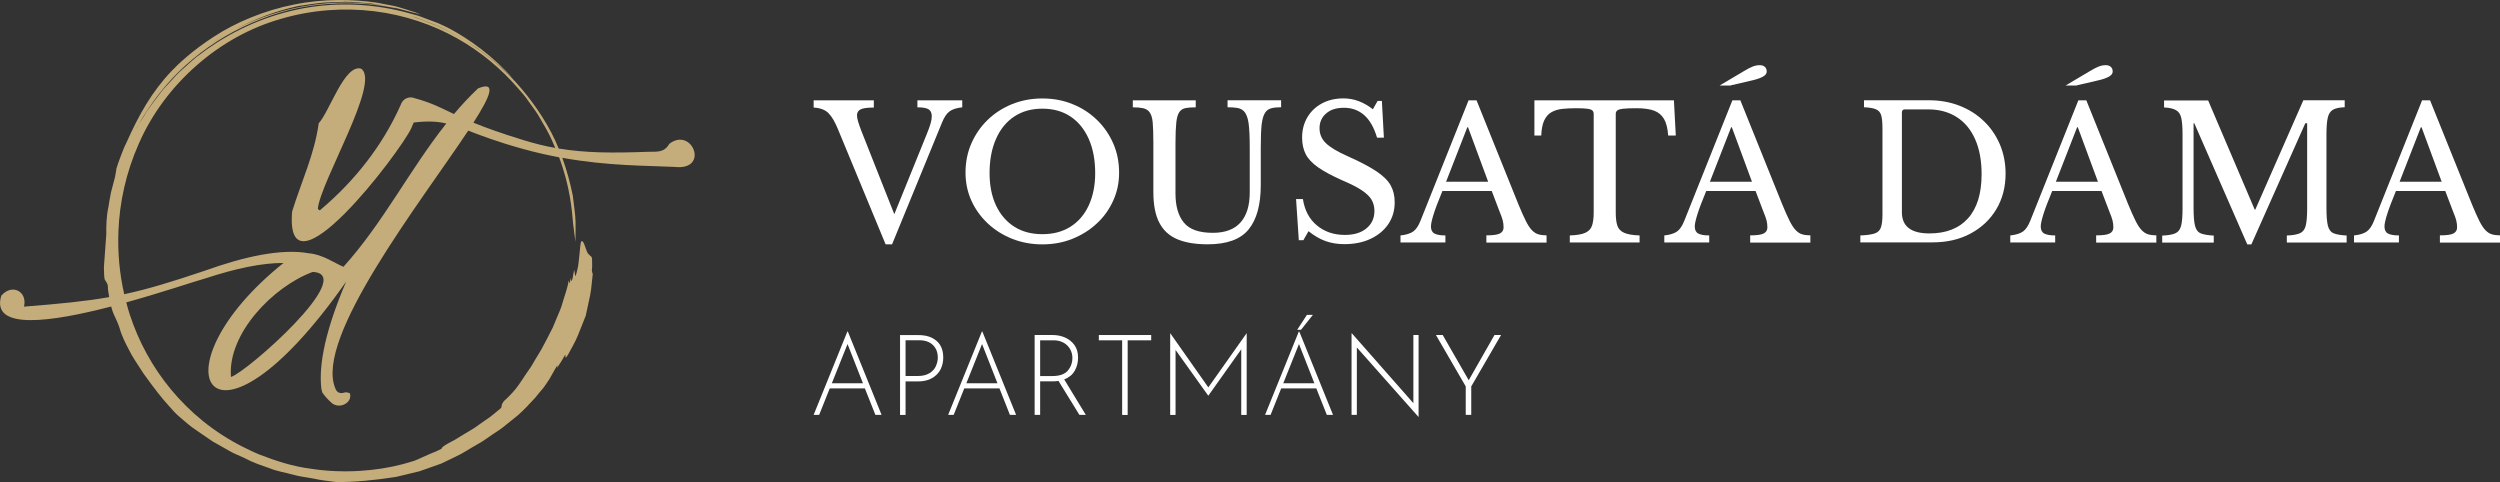
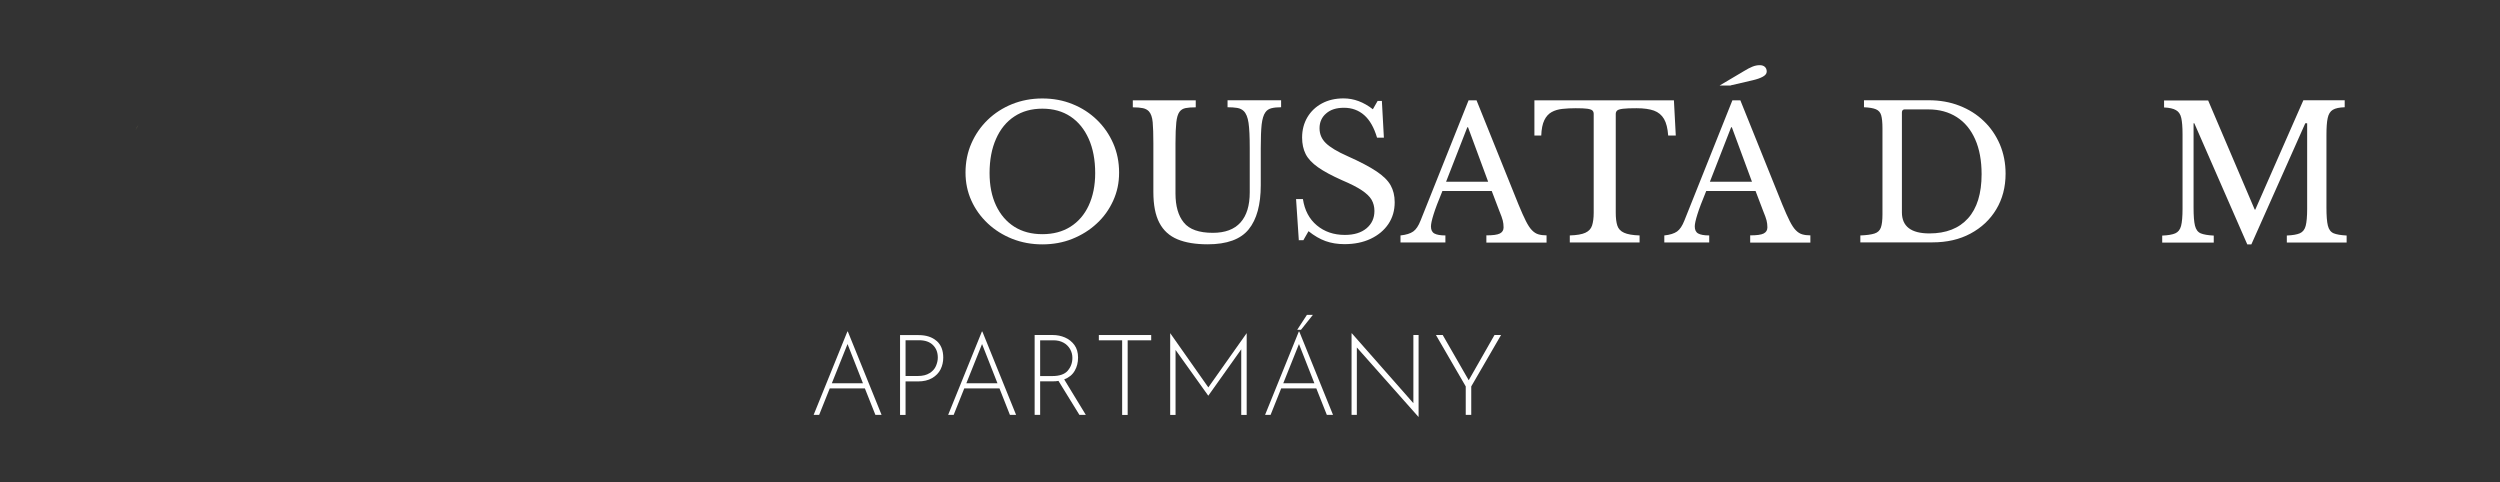
<svg xmlns="http://www.w3.org/2000/svg" id="Layer_2" viewBox="0 0 335.65 64.72">
  <rect x="0" y="0" width="335.65" height="64.72" fill="#333333" stroke="none" />
  <defs>
    <style>
      .cls-1 {
        fill: #fff;
      }

      .cls-2 {
        opacity: .8;
      }

      .cls-3 {
        fill: #c4ad7a;
      }
    </style>
  </defs>
  <g id="Layer_1-2" data-name="Layer_1">
    <g>
      <g>
-         <path class="cls-1" d="M115.66,17.61l4.41,11.15,4.36-10.76c.25-.61.42-1.09.52-1.45.1-.35.15-.66.15-.93,0-.45-.14-.76-.42-.94-.28-.18-.79-.27-1.51-.27v-.94h6.02v.94c-.76.08-1.33.26-1.71.55-.38.28-.71.77-.99,1.46l-6.72,16.38h-.87l-6.39-15.44c-.41-1.01-.84-1.73-1.29-2.18s-1.11-.69-1.98-.74v-.97h8.08v.97c-.91,0-1.51.09-1.81.26-.3.17-.45.43-.45.78,0,.23.05.5.14.81.09.31.24.75.46,1.33Z" />
        <path class="cls-1" d="M139.95,13.22c1.45,0,2.8.25,4.05.76,1.25.5,2.34,1.21,3.27,2.11.93.9,1.66,1.95,2.19,3.16.53,1.21.79,2.51.79,3.92s-.26,2.59-.79,3.77c-.53,1.17-1.26,2.2-2.21,3.07-.94.88-2.04,1.56-3.28,2.06s-2.59.74-4.03.74-2.78-.25-4.03-.74c-1.25-.5-2.34-1.18-3.28-2.06-.94-.88-1.68-1.9-2.21-3.07s-.79-2.43-.79-3.77c0-1.4.26-2.71.79-3.92s1.26-2.26,2.19-3.16c.93-.9,2.02-1.6,3.27-2.11,1.25-.5,2.6-.76,4.05-.76ZM139.95,31.44c1.45,0,2.71-.33,3.77-1,1.06-.67,1.88-1.62,2.45-2.85s.87-2.68.87-4.35c0-1.77-.29-3.3-.87-4.6-.58-1.3-1.4-2.3-2.45-3-1.06-.7-2.31-1.05-3.77-1.05s-2.71.35-3.77,1.05c-1.06.7-1.88,1.7-2.45,3-.58,1.3-.87,2.83-.87,4.6,0,1.67.29,3.12.87,4.35s1.4,2.18,2.45,2.85c1.06.67,2.31,1,3.77,1Z" />
        <path class="cls-1" d="M169.27,19.86v5.01c0,2.61-.54,4.59-1.62,5.92-1.08,1.34-2.92,2.01-5.51,2.01-1.62,0-2.97-.22-4.05-.67-1.08-.45-1.89-1.18-2.43-2.21-.54-1.02-.81-2.4-.81-4.14v-6.54c0-1.22-.03-2.16-.09-2.83-.06-.66-.23-1.15-.51-1.46-.2-.21-.47-.36-.81-.43-.34-.07-.79-.11-1.35-.11v-.94h8.45v.94c-.56,0-1.02.03-1.36.1-.35.07-.62.23-.82.5-.22.3-.36.77-.43,1.42-.07.65-.11,1.59-.11,2.81v6.74c0,1.68.37,2.99,1.12,3.9.74.92,2.04,1.38,3.89,1.38,1.65,0,2.89-.46,3.72-1.39.83-.93,1.24-2.27,1.24-4.04v-5.97c0-1.47-.05-2.59-.16-3.35-.11-.76-.33-1.3-.66-1.61-.22-.21-.5-.35-.86-.41-.35-.06-.79-.09-1.3-.09v-.94h7.19v.94c-.51,0-.94.04-1.29.13s-.62.26-.82.55c-.25.35-.41.89-.5,1.62-.08.74-.12,1.79-.12,3.16Z" />
        <path class="cls-1" d="M174.38,32.28l-.37-5.55h.92c.23,1.5.85,2.68,1.87,3.53,1.02.85,2.27,1.28,3.76,1.28,1.22,0,2.19-.29,2.9-.88.71-.59,1.07-1.37,1.07-2.34,0-.56-.13-1.06-.38-1.5-.26-.44-.7-.86-1.33-1.28s-1.5-.86-2.63-1.34c-1.37-.61-2.45-1.19-3.23-1.74s-1.34-1.14-1.66-1.77c-.32-.64-.48-1.38-.48-2.22,0-1.02.24-1.93.71-2.73.47-.79,1.12-1.41,1.96-1.86s1.8-.67,2.89-.67c1.39,0,2.7.49,3.94,1.46l.64-1.12h.57l.27,4.93h-.92c-.4-1.35-.97-2.36-1.72-3.02-.75-.66-1.66-.99-2.71-.99s-1.81.25-2.4.76c-.59.5-.89,1.17-.89,1.99,0,.78.28,1.44.84,1.99.56.55,1.54,1.15,2.95,1.77,1.64.73,2.91,1.4,3.83,2.01.92.61,1.56,1.24,1.92,1.88s.55,1.4.55,2.28c0,1.11-.28,2.08-.85,2.93-.57.84-1.36,1.5-2.37,1.98-1.01.48-2.18.72-3.52.72-.94,0-1.79-.14-2.54-.41-.75-.27-1.52-.71-2.29-1.33l-.69,1.21h-.57Z" />
        <path class="cls-1" d="M188.03,32.55v-.94c.76-.08,1.33-.26,1.71-.53.38-.27.71-.76.99-1.48l6.44-16.13h1.07l5.63,13.98c.38.93.71,1.66.99,2.22.28.55.55.97.82,1.24.26.27.55.46.86.55.31.09.67.14,1.1.14v.97h-8.08v-.97c.88,0,1.48-.08,1.81-.25.33-.17.5-.44.5-.82,0-.33-.04-.64-.11-.93s-.23-.72-.46-1.28l-1.02-2.68h-6.62c-.56,1.36-.96,2.4-1.19,3.15-.23.74-.35,1.28-.35,1.61,0,.46.15.78.46.95s.8.26,1.48.26v.94h-6.02ZM194.15,24.4h5.65l-2.7-7.31h-.1l-2.85,7.31Z" />
        <path class="cls-1" d="M224.74,13.47l.25,4.73h-1.02c-.07-.96-.25-1.7-.56-2.23-.31-.53-.76-.9-1.35-1.12-.6-.21-1.37-.32-2.33-.32-.81,0-1.42.02-1.82.07-.41.05-.67.13-.79.24-.12.11-.19.26-.19.46v13.26c0,.71.07,1.29.21,1.72.14.44.44.76.91.97.46.21,1.16.33,2.08.36v.94h-9.37v-.94c.94-.03,1.64-.15,2.09-.36.45-.21.76-.53.9-.97s.22-1.01.22-1.72v-13.26c0-.2-.06-.35-.17-.46-.11-.11-.34-.19-.68-.24s-.86-.07-1.57-.07c-.64,0-1.24.03-1.79.09-.55.06-1.02.2-1.44.43-.41.23-.74.59-.98,1.09s-.38,1.18-.41,2.06h-.92v-4.73h18.71Z" />
        <path class="cls-1" d="M223.45,32.55v-.94c.76-.08,1.33-.26,1.71-.53.38-.27.71-.76.99-1.48l6.44-16.13h1.07l5.63,13.98c.38.93.71,1.66.99,2.22.28.55.55.97.82,1.24.26.27.55.46.86.55.31.09.67.14,1.1.14v.97h-8.08v-.97c.88,0,1.48-.08,1.81-.25.33-.17.5-.44.5-.82,0-.33-.04-.64-.11-.93s-.23-.72-.46-1.28l-1.02-2.68h-6.62c-.56,1.36-.96,2.4-1.19,3.15-.23.74-.35,1.28-.35,1.61,0,.46.15.78.46.95s.8.26,1.48.26v.94h-6.02ZM229.57,24.4h5.65l-2.7-7.31h-.1l-2.85,7.31ZM232.37,11.48h-1.49l3.22-1.91c.46-.28.85-.49,1.18-.62.32-.13.65-.2.98-.2.28,0,.51.07.68.22.17.15.26.36.26.64,0,.26-.17.49-.51.68s-.79.35-1.35.48l-2.97.69Z" />
        <path class="cls-1" d="M249.77,32.55v-.94c.84-.03,1.48-.12,1.91-.26.43-.14.71-.41.85-.81.14-.4.21-.98.21-1.76v-11.55c0-.78-.06-1.36-.17-1.75-.11-.39-.35-.66-.71-.81-.35-.15-.89-.24-1.6-.27v-.94h8.7c1.49,0,2.86.24,4.11.73,1.26.49,2.35,1.17,3.27,2.06.93.88,1.64,1.93,2.16,3.13.51,1.21.77,2.52.77,3.94,0,1.8-.42,3.4-1.25,4.78-.83,1.39-1.99,2.47-3.46,3.26-1.47.79-3.17,1.18-5.11,1.18h-9.69ZM255.77,14.68c-.28,0-.42.14-.42.42v13.41c0,1.88,1.23,2.83,3.69,2.83,2.25,0,3.98-.68,5.19-2.03,1.21-1.35,1.82-3.33,1.82-5.92,0-1.83-.29-3.4-.87-4.7-.58-1.3-1.4-2.29-2.47-2.97-1.07-.68-2.33-1.03-3.8-1.03h-3.15Z" />
-         <path class="cls-1" d="M269.9,32.55v-.94c.76-.08,1.33-.26,1.71-.53.38-.27.71-.76.99-1.48l6.44-16.13h1.07l5.63,13.98c.38.93.71,1.66.99,2.22.28.55.55.97.82,1.24.26.27.55.46.86.55.31.09.67.14,1.1.14v.97h-8.08v-.97c.88,0,1.48-.08,1.81-.25.33-.17.5-.44.5-.82,0-.33-.04-.64-.11-.93s-.23-.72-.46-1.28l-1.02-2.68h-6.62c-.56,1.36-.96,2.4-1.19,3.15-.23.74-.35,1.28-.35,1.61,0,.46.15.78.46.95s.8.26,1.48.26v.94h-6.02ZM276.02,24.4h5.65l-2.7-7.31h-.1l-2.85,7.31ZM278.82,11.48h-1.49l3.22-1.91c.46-.28.85-.49,1.18-.62.32-.13.65-.2.98-.2.28,0,.51.07.68.22.17.15.26.36.26.64,0,.26-.17.49-.51.68s-.79.35-1.35.48l-2.97.69Z" />
        <path class="cls-1" d="M302.81,28.11l6.44-14.65h5.55v.94c-.71.02-1.24.13-1.59.34-.35.21-.58.57-.69,1.1-.12.53-.17,1.3-.17,2.31v9.72c0,1.09.06,1.9.19,2.42.13.52.38.86.77,1.03.39.16.97.26,1.75.3v.94h-8.03v-.94c.78-.03,1.36-.13,1.75-.3.39-.17.65-.5.78-.99s.2-1.26.2-2.28v-11.5h-.25l-7.24,16.26h-.55l-7.11-16.26h-.1v11.33c0,1.09.06,1.9.19,2.42.13.52.38.86.77,1.03.39.16.97.26,1.75.3v.94h-6.92v-.94c.78-.03,1.36-.13,1.75-.3.39-.17.65-.5.78-.99s.2-1.26.2-2.28v-10.06c0-.94-.06-1.66-.17-2.16-.11-.5-.35-.85-.71-1.05-.35-.21-.89-.33-1.6-.36v-.94h5.92l6.25,14.65h.1Z" />
-         <path class="cls-1" d="M316.05,32.55v-.94c.76-.08,1.33-.26,1.71-.53.38-.27.71-.76.99-1.48l6.44-16.13h1.07l5.63,13.98c.38.93.71,1.66.99,2.22.28.55.55.97.82,1.24.26.27.55.46.86.55.31.09.67.14,1.1.14v.97h-8.08v-.97c.88,0,1.48-.08,1.81-.25.33-.17.5-.44.5-.82,0-.33-.04-.64-.11-.93s-.23-.72-.46-1.28l-1.02-2.68h-6.62c-.56,1.36-.96,2.4-1.19,3.15-.23.74-.35,1.28-.35,1.61,0,.46.15.78.46.95s.8.26,1.48.26v.94h-6.02ZM322.17,24.4h5.65l-2.7-7.31h-.1l-2.85,7.31Z" />
      </g>
      <g>
        <g class="cls-2">
          <path class="cls-3" d="M18.59,16.75c-.13.23-.26.46-.38.69l.18-.36c.07-.11.14-.22.2-.33Z" />
        </g>
-         <path class="cls-3" d="M89.86,19.31c-.7,1.24-1.71,1.03-2.83,1.07-4.84.18-8.43.16-12.02-.44-.29-.72-.62-1.43-.99-2.14-1.5-2.85-3.5-5.5-5.61-7.65-.55-.52-1.09-1.02-1.61-1.51-.51-.49-1.09-.87-1.6-1.28-.89-.74-1.8-1.3-2.59-1.8.41.25.84.51,1.28.79.55.36,1.07.81,1.65,1.24.28.22.58.44.87.67.29.23.56.5.85.76.55.55,1.18,1.05,1.74,1.68-2.75-3.16-6.12-5.52-8.7-6.89-.49-.23-.96-.48-1.46-.69-.5-.19-1.01-.38-1.52-.57-.51-.18-1.01-.41-1.54-.54-.53-.14-1.06-.28-1.59-.43-4.71-1.18-9.62-1.3-14.29-.3-4.68,1-9.11,3.04-12.96,5.96-.74.48-1.55,1.29-2.5,2.12-.49.4-.92.91-1.39,1.41-.45.51-.95.99-1.38,1.54-.83,1.12-1.72,2.18-2.34,3.28-.26.41-.5.79-.74,1.16-.13.23-.26.46-.38.69l.18-.36c.07-.11.14-.22.2-.33,1.45-2.57,3.24-4.94,5.32-7.03,2.55-2.5,5.5-4.57,8.7-6.11,3.21-1.53,6.66-2.62,10.21-2.97,3.53-.38,7.12-.21,10.6.52-.28-.09-.57-.13-.85-.19l.55.09.81.22,1.62.43c.3.07.63.13.95.26-.3-.2-1.02-.39-2.02-.72-.51-.14-1.07-.36-1.73-.48-.66-.12-1.37-.26-2.14-.41-3.1-.46-7.13-.57-11.13.25-3.99.78-7.88,2.42-10.74,4.3-2.89,1.85-4.87,3.74-5.69,4.61-2.65,2.77-4.39,5.86-6.1,9.69-.33.62-.53,1.24-.76,1.81-.21.56-.41,1.09-.56,1.61-.01.11-.09.65-.2,1.18-.18.67-.35,1.35-.53,2.02-.14.67-.24,1.34-.35,1.99-.28,1.3-.29,2.54-.28,3.62-.05.7-.16,2.12-.25,3.47-.03.33-.05.65-.07.94.01.3.01.57.02.8.02.47.05.8.09.88.36.55.4.62.43,1-.01.26.03.64.17,1.36-3.16.56-6.53.89-11.44,1.28.49-2.02-1.59-3.16-3.05-1.47-1.44,4.74,6.79,3.52,14.76,1.45.02.06.03.13.05.2.06.21.19.66.42,1.12.22.48.46.99.6,1.41.4,1.41.88,2.25,1.34,3.14.44.91,1.06,1.77,1.96,3.18,1.46,2.01,2.38,3.22,3.36,4.28.48.54.93,1.08,1.56,1.59.62.51,1.27,1.14,2.2,1.74.12.07.55.37,1.14.78.3.21.63.44.99.68.37.21.76.43,1.15.65.78.43,1.52.9,2.13,1.13.59.27.98.44.98.44,1.18.64,2.34,1.01,3.4,1.38,1.05.43,2.09.57,3.06.84.97.29,1.94.37,2.9.56.96.22,1.94.31,2.98.45,2.42.02,5.21-.25,8.02-.69l2.08-.5c.35-.08.7-.16,1.04-.25.33-.12.67-.23,1-.35.66-.23,1.31-.46,1.95-.69.61-.3,1.21-.58,1.79-.86,1.18-.53,2.07-1.18,2.95-1.66.88-.46,1.58-1.03,2.32-1.51.36-.24.73-.47,1.08-.73.34-.28.69-.56,1.05-.84.36-.3.74-.6,1.13-.91.39-.33.75-.72,1.16-1.12.45-.48.84-.89,1.18-1.26.31-.39.58-.74.84-1.02.26-.28.62-.83,1.02-1.43.37-.62.72-1.32,1.08-1.87l-.04.35c.23-.37.73-1.09.92-1.48.2-.39.2-.27.19-.15,0,.24-.02.49.38-.18.43-.82.92-1.62,1.28-2.5.36-.89.71-1.78,1.07-2.68.2-.94.4-1.87.6-2.8.18-.93.22-1.87.34-2.8-.05-.11-.1-.24-.12-.51.08-.54.02-1.1.02-1.64-.12-.34-.29-.24-.37-.46-.41-.03-.7-2.25-1.1-1.72-.06.11-.14.91-.23,1.85-.05.47-.09.98-.17,1.45-.1.46-.2.89-.3,1.22-.11.3-.13-.44-.23-.75-.26,1.71-.43,1.78-.45,1.06-.08.4-.15.79-.15.79-.03-.11-.13-.43-.13-.43-.15,1.07-.58,2.11-.88,3.18-.14.54-.39,1.05-.6,1.57l-.65,1.56c-.51,1-1.01,2-1.54,2.96-.28.47-.56.93-.84,1.39-.27.46-.52.93-.84,1.35-.52.72-1.28,2.01-1.94,2.76-.32.39-1.09,1.17-1.4,1.42-.43.56-.25.61-.37.92-.61.49-1.35,1.18-2.26,1.75-.44.31-.88.63-1.33.94-.45.3-.93.55-1.36.82-.44.27-.85.52-1.23.75-.38.21-.72.39-1.01.55-.57.32-.88.57-.78.66-.29.14-.54.26-.78.38-.24.1-.46.19-.67.27-.41.17-.76.33-1.11.49-.36.16-.71.34-1.15.5-.43.13-.94.29-1.58.46-3.4.9-7.94,1.29-12.31.6-2.4-.3-4.62-1.03-6.81-1.87-.81-.31-1.56-.72-2.3-1.06-3.92-1.98-7.13-4.66-9.65-7.7-2.52-3.04-4.34-6.43-5.52-10.01-.18-.56-.35-1.12-.49-1.69,4.69-1.3,8.99-2.76,10.77-3.27,3.93-1.28,7.46-2.04,10.34-2.02-17.95,14.35-9.94,28.72,8.41,2.5-2.75,6.44-3.71,11.1-3.33,14.38,0,0,.03.18.14.54h.01c.35.5.78.97,1.23,1.36.73.64,1.86.4,2.34-.34.15-.24.21-.62.13-.89-.03-.12-.52-.24-.74-.16-.64.22-1.06-.04-1.24-.57-2.83-6.78,11.54-25.07,17.85-34.59,1.69.65,3.88,1.5,7.4,2.47,1.66.46,3.26.82,4.8,1.11,1.48,3.92,1.73,7.13,1.88,8.9l.31,2.44c.02-.68.03-1.57.02-2.62-.01-1.05-.23-2.25-.37-3.57-.32-1.58-.77-3.32-1.41-5.08,6.29,1.13,11.55,1.04,15.07,1.22,4.76.55,2.39-5.47-.7-3.1ZM40.05.81c1.11-.17,2.31-.36,3.51-.47,1.2-.02,2.41-.13,3.53-.09.91.06,1.79.13,2.65.2.86.13,1.7.32,2.55.47-6.94-1.38-14.32-.23-20.65,2.99,2.58-1.35,5.29-2.42,8.41-3.1ZM28.87,5.5l1.67-1c-.55.33-1.1.66-1.65,1-.14.08-.28.17-.42.26.13-.09.26-.18.4-.26ZM55.28,2.21c.2.06.66.15,1.3.42.64.26,1.49.55,2.47.98.48.25,1,.51,1.54.79.55.27,1.13.56,1.69.95-.66-.45-1.35-.76-1.97-1.08-.64-.3-1.21-.64-1.79-.86-1.15-.42-2.12-.87-3-1.12-.18-.05-.29-.08-.33-.1.02,0,.05.01.09.02ZM31.01,50.61c-.48-5.83,5.7-12.16,10.97-14.1,6.12.25-8.86,13.47-10.97,14.1ZM70.37,18.84c-3.07-.94-5.2-1.71-6.81-2.37,2.33-3.63,3.12-5.63.62-4.6-1.15,1.09-2.22,2.24-3.23,3.44-1.8-.85-2.96-1.49-5.28-2.13h-.01c-.08-.03-.17-.06-.26-.08h-.01c-.61-.11-1.32.18-1.59.98-2.46,5.53-6.24,10.29-10.87,14.17-.08-.07-.17-.14-.26-.2.33-3.66,8.5-17.07,5.81-18.83-2.22-.66-4.23,5.76-5.69,7.33-.55,4.11-2.35,7.9-3.57,11.85-1.04,12.47,14.55-8.02,16-11.19l.32-.76c1.88-.22,3.15-.16,4.38.13-4.92,6.2-8.51,13.39-13.81,19.24-1.14-.47-2.8-1.66-4.61-1.81h-.01c-3.69-.68-8.72.44-14.06,2.36-4.52,1.52-7.68,2.48-10.75,3.13-.63-2.73-.89-5.56-.78-8.44.15-3.87,1-7.86,2.74-11.78,3.46-7.92,10.75-14.4,19.09-16.75,4.14-1.22,8.46-1.52,12.53-1.02,4.06.5,7.87,1.81,11.12,3.64,3.26,1.83,5.97,4.17,8.09,6.61.54.61,1.07,1.2,1.5,1.85.44.64.91,1.23,1.3,1.86.74,1.28,1.48,2.47,1.97,3.69.11.24.21.47.31.7-1.36-.24-2.73-.58-4.18-1.02Z" />
      </g>
      <g>
        <path class="cls-1" d="M116.13,52.15h-4.73l-1.42,3.55h-.74l4.53-11.19h.06l4.53,11.19h-.83l-1.41-3.55ZM115.86,51.46l-2.07-5.27-2.11,5.27h4.18Z" />
        <path class="cls-1" d="M125.74,45.76c.6.52.9,1.27.9,2.26,0,.56-.12,1.09-.36,1.57-.24.48-.62.87-1.13,1.17-.51.3-1.15.45-1.91.45h-1.66v4.5h-.74v-10.72h2.48c1.02,0,1.83.26,2.42.78ZM124.81,50.1c.4-.26.69-.58.85-.96s.25-.75.25-1.13c0-.7-.22-1.26-.66-1.69-.44-.43-1.06-.64-1.86-.64h-1.81v4.8h1.66c.64,0,1.17-.13,1.57-.39Z" />
        <path class="cls-1" d="M134.19,52.15h-4.73l-1.42,3.55h-.74l4.53-11.19h.06l4.53,11.19h-.83l-1.4-3.55ZM133.92,51.46l-2.07-5.27-2.11,5.27h4.18Z" />
        <path class="cls-1" d="M144.92,55.7l-2.81-4.56c-.21.04-.48.06-.8.06h-1.66v4.5h-.74v-10.72h2.45c.56,0,1.11.11,1.62.33s.94.56,1.27,1.01.49,1.02.49,1.69-.15,1.25-.45,1.77c-.3.53-.77.91-1.41,1.16l2.9,4.76h-.86ZM143.35,49.77c.42-.48.63-1.06.63-1.72,0-.42-.1-.81-.31-1.18-.21-.36-.5-.65-.88-.86s-.83-.32-1.33-.32h-1.81v4.8h1.62c.98,0,1.67-.24,2.09-.72Z" />
        <path class="cls-1" d="M154.56,44.98v.71h-3.16v10.02h-.74v-10.02h-3.13v-.71h7.03Z" />
        <path class="cls-1" d="M167.38,44.74v10.97h-.73v-8.81l-4.41,6.21h-.03l-4.38-6.13v8.73h-.72v-10.97h.01l5.11,7.27,5.14-7.27h.01Z" />
        <path class="cls-1" d="M176.74,52.15h-4.73l-1.42,3.55h-.74l4.53-11.19h.06l4.53,11.19h-.83l-1.41-3.55ZM176.47,51.46l-2.07-5.27-2.11,5.27h4.18ZM174.67,44.28h-.51l1.31-2.01h.8l-1.6,2.01Z" />
        <path class="cls-1" d="M190.46,44.98v10.98h-.03l-8.26-9.31v9.05s-.71,0-.71,0v-10.95h.04l8.26,9.38v-9.15s.7,0,.7,0Z" />
        <path class="cls-1" d="M201.53,44.98l-4,6.9v3.82h-.74v-3.82l-4-6.9h.91l3.49,6.07,3.46-6.07h.89Z" />
      </g>
    </g>
  </g>
</svg>